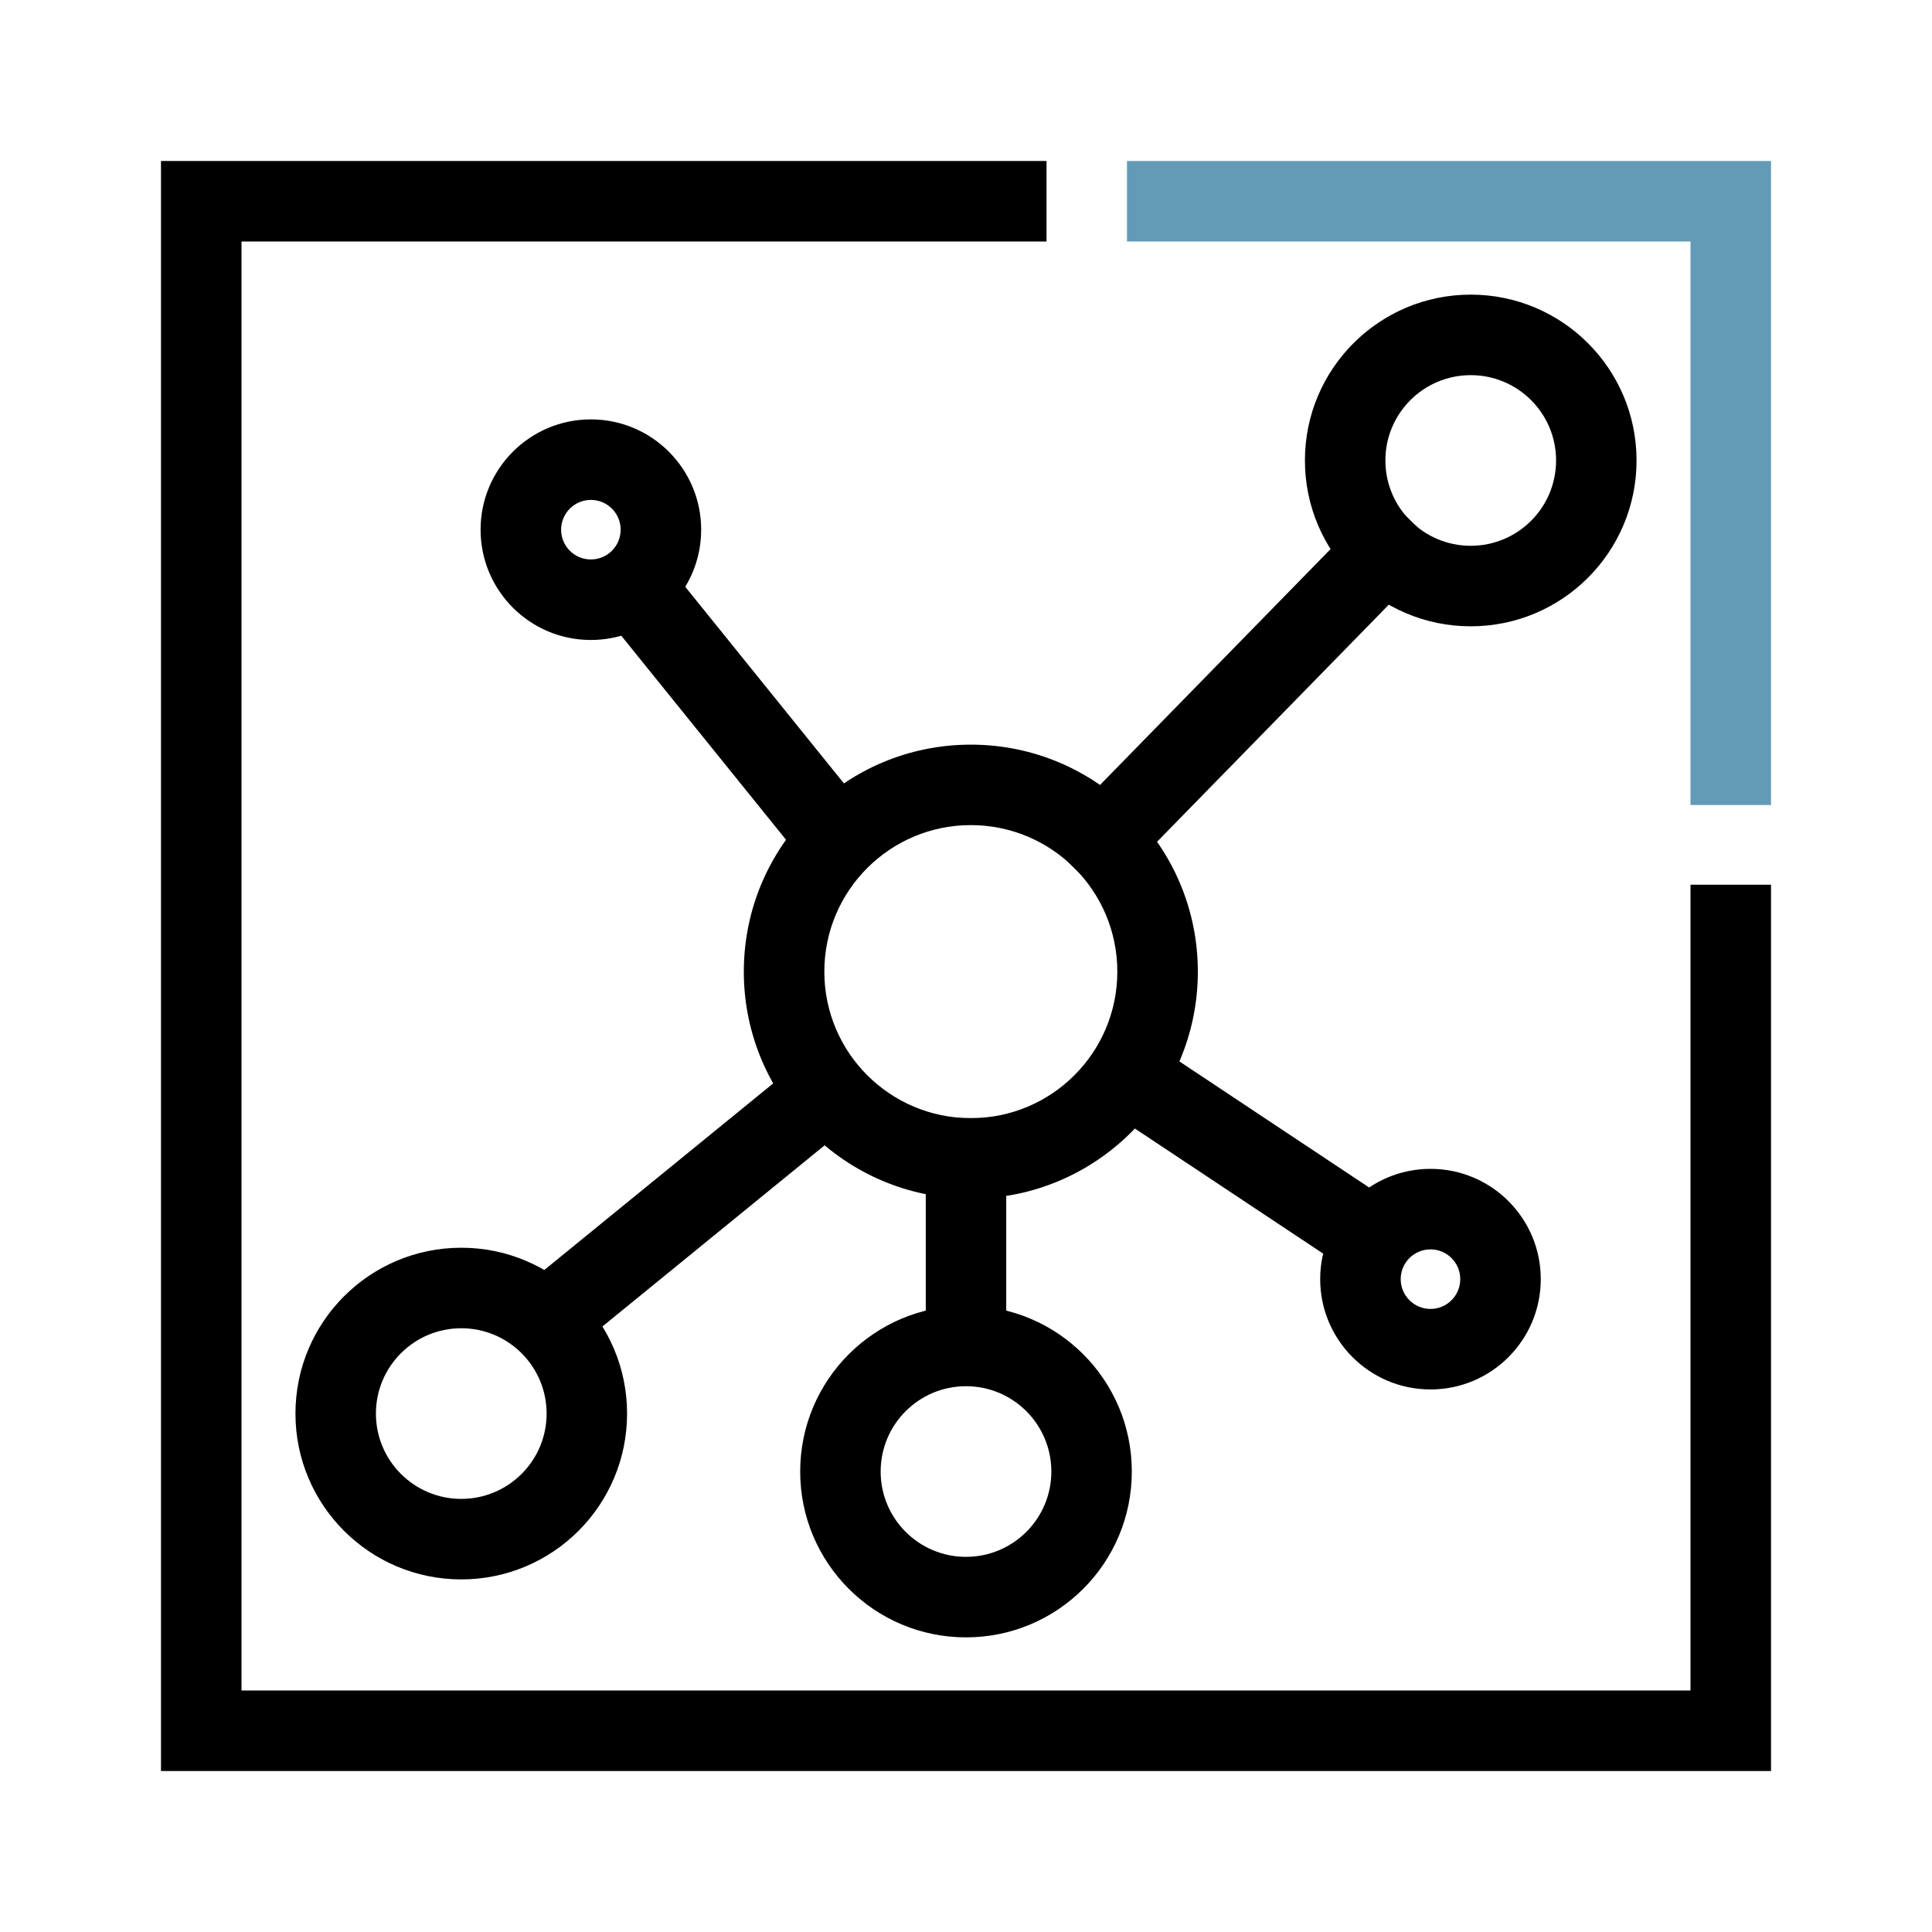
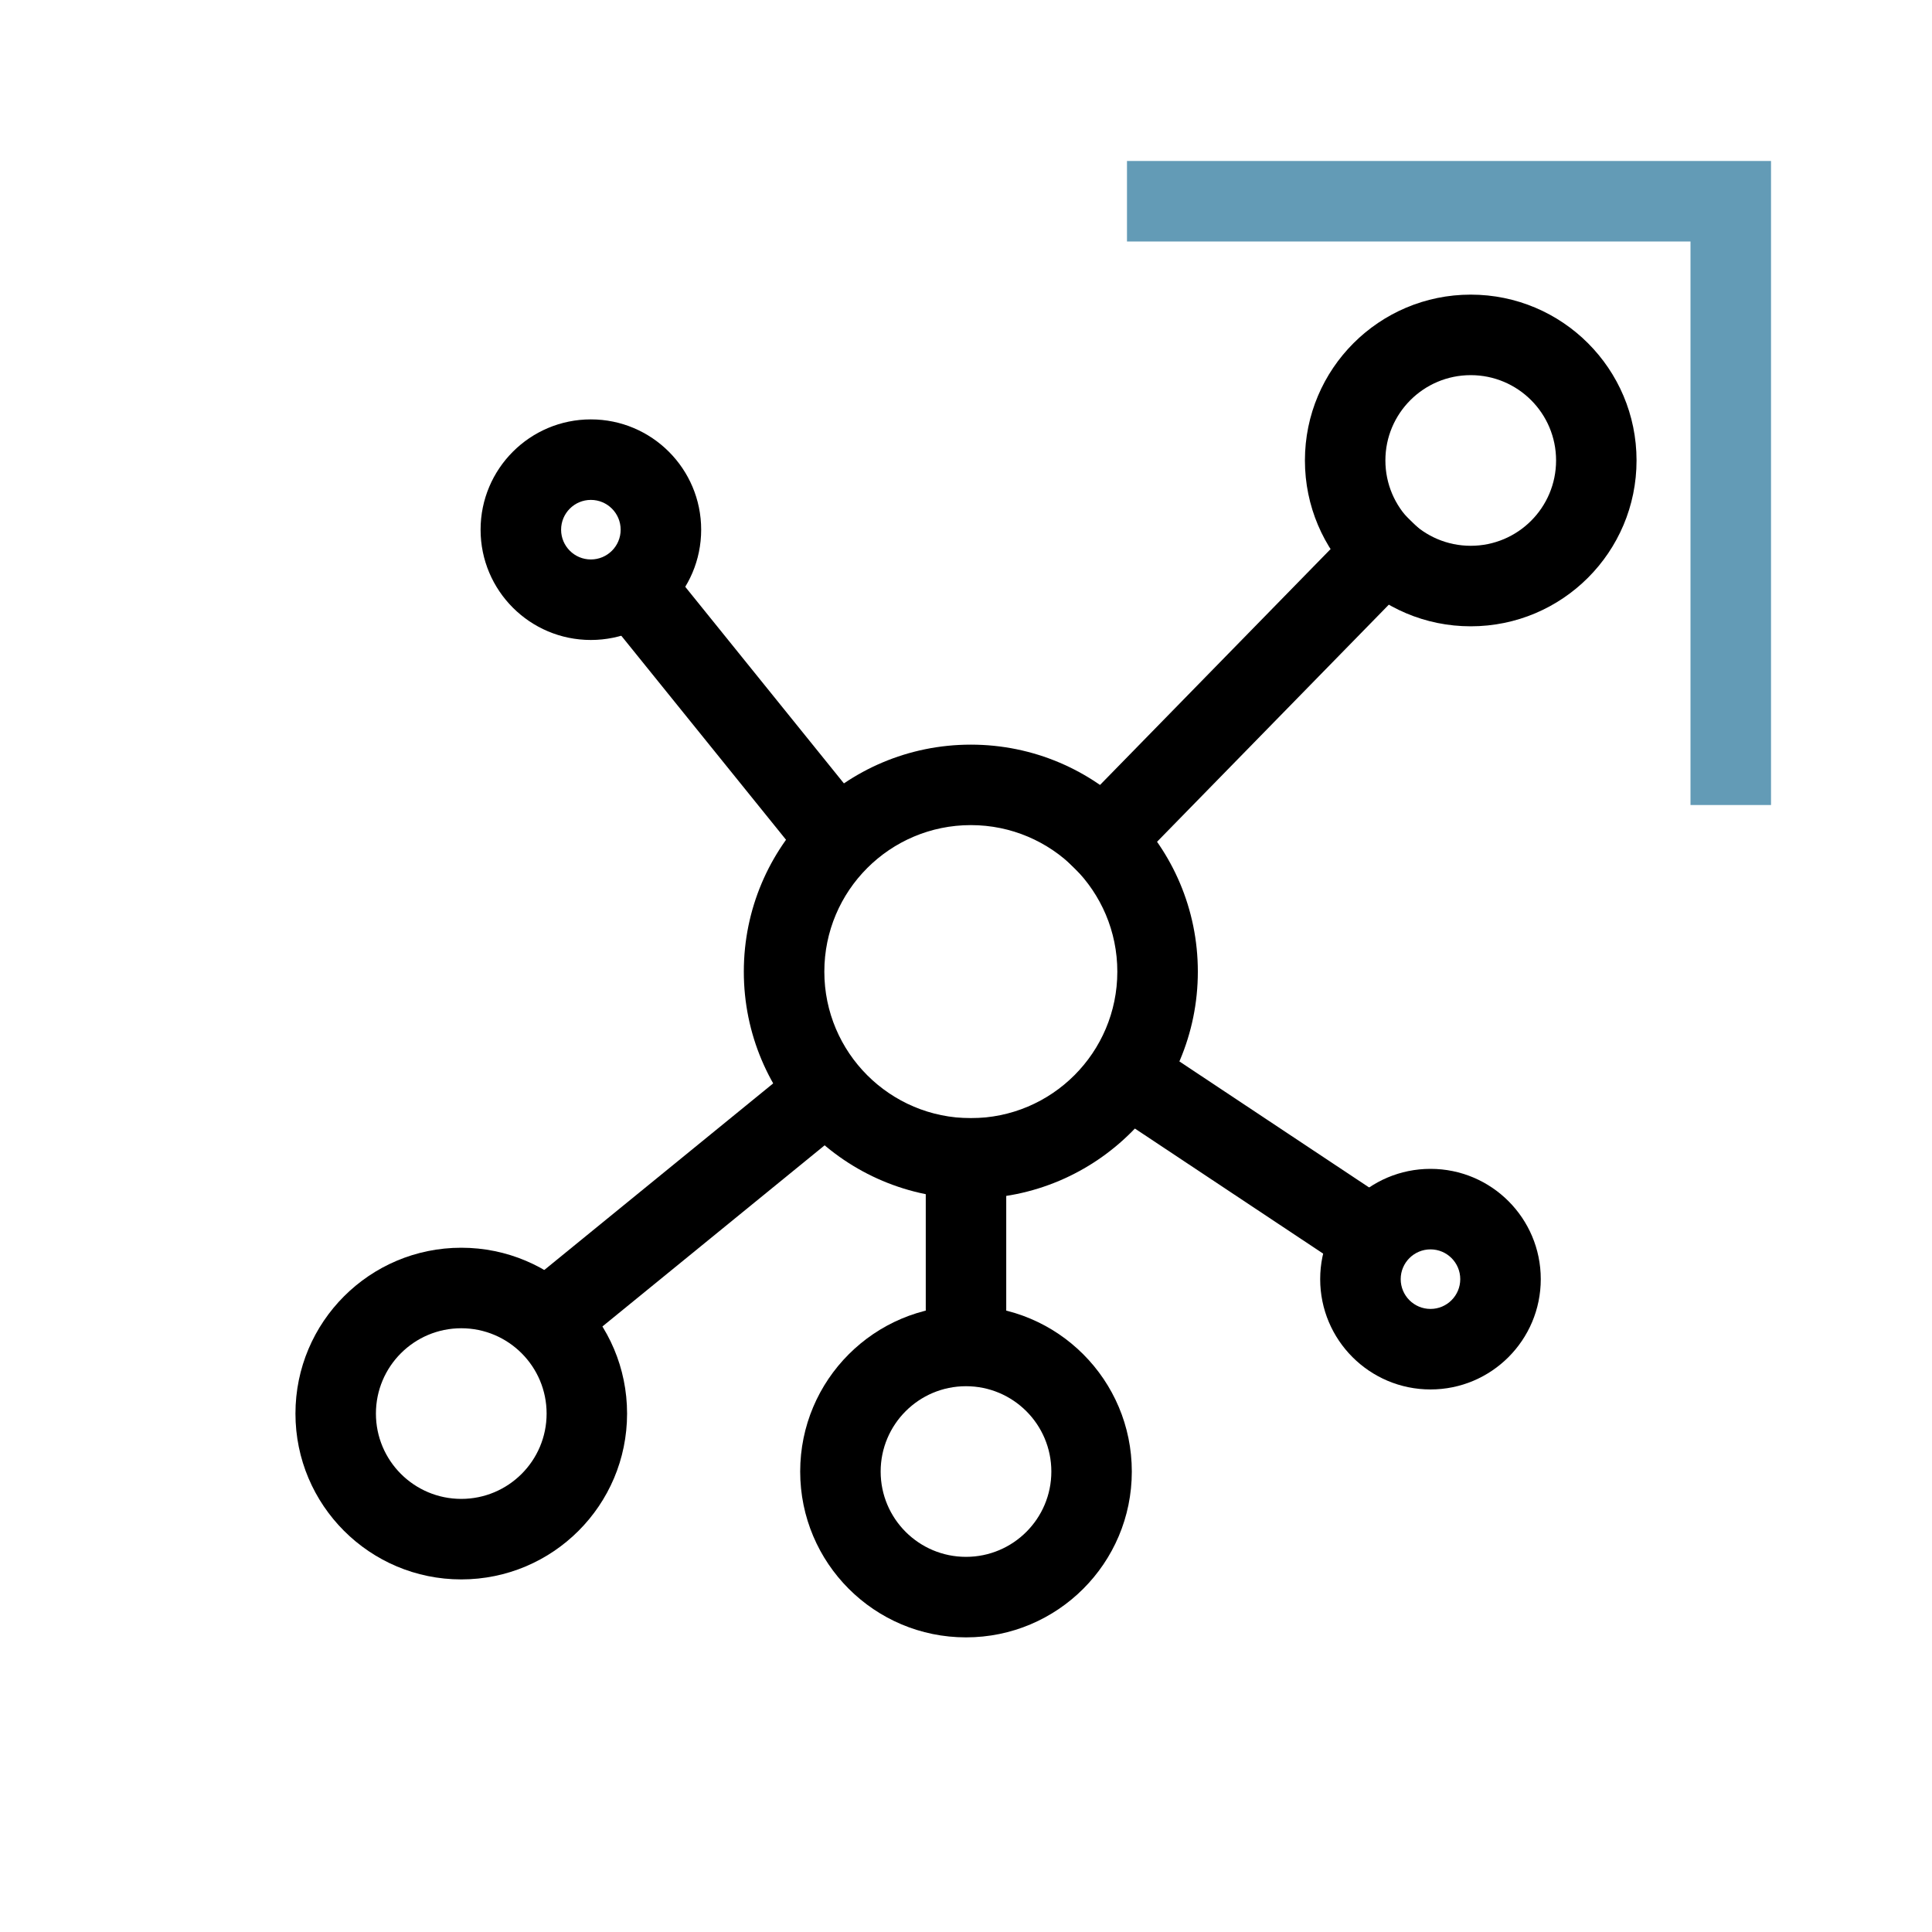
<svg xmlns="http://www.w3.org/2000/svg" width="40" height="40" viewBox="0 0 40 40" fill="none">
  <g clip-path="url(#clip0_720_3853)">
    <path fill-rule="evenodd" clip-rule="evenodd" d="M20.1 17.083C18.425 17.083 17.067 18.441 17.067 20.117C17.067 21.792 18.425 23.15 20.1 23.15C21.775 23.15 23.133 21.792 23.133 20.117C23.133 18.441 21.775 17.083 20.1 17.083ZM15.4 20.117C15.4 17.521 17.504 15.417 20.1 15.417C22.696 15.417 24.8 17.521 24.8 20.117C24.8 22.712 22.696 24.817 20.1 24.817C17.504 24.817 15.4 22.712 15.4 20.117Z" fill="black" />
    <path fill-rule="evenodd" clip-rule="evenodd" d="M30.45 7.767C29.474 7.767 28.683 8.558 28.683 9.533C28.683 10.509 29.474 11.3 30.45 11.3C31.426 11.3 32.217 10.509 32.217 9.533C32.217 8.558 31.426 7.767 30.45 7.767ZM27.017 9.533C27.017 7.637 28.554 6.1 30.45 6.1C32.346 6.1 33.883 7.637 33.883 9.533C33.883 11.43 32.346 12.967 30.45 12.967C28.554 12.967 27.017 11.43 27.017 9.533Z" fill="black" />
    <path fill-rule="evenodd" clip-rule="evenodd" d="M20 28.7C19.024 28.7 18.233 29.491 18.233 30.467C18.233 31.442 19.024 32.233 20 32.233C20.976 32.233 21.767 31.442 21.767 30.467C21.767 29.491 20.976 28.7 20 28.7ZM16.567 30.467C16.567 28.57 18.104 27.033 20 27.033C21.896 27.033 23.433 28.57 23.433 30.467C23.433 32.363 21.896 33.9 20 33.9C18.104 33.9 16.567 32.363 16.567 30.467Z" fill="black" />
    <path fill-rule="evenodd" clip-rule="evenodd" d="M29.617 25.867C29.276 25.867 29 26.143 29 26.483C29 26.824 29.276 27.1 29.617 27.1C29.957 27.1 30.233 26.824 30.233 26.483C30.233 26.143 29.957 25.867 29.617 25.867ZM27.333 26.483C27.333 25.222 28.356 24.2 29.617 24.2C30.878 24.2 31.9 25.222 31.9 26.483C31.9 27.744 30.878 28.767 29.617 28.767C28.356 28.767 27.333 27.744 27.333 26.483Z" fill="black" />
    <path fill-rule="evenodd" clip-rule="evenodd" d="M12.233 10.35C11.893 10.35 11.617 10.626 11.617 10.967C11.617 11.307 11.893 11.583 12.233 11.583C12.574 11.583 12.85 11.307 12.85 10.967C12.85 10.626 12.574 10.35 12.233 10.35ZM9.95 10.967C9.95 9.706 10.972 8.683 12.233 8.683C13.494 8.683 14.517 9.706 14.517 10.967C14.517 12.228 13.494 13.25 12.233 13.25C10.972 13.25 9.95 12.228 9.95 10.967Z" fill="black" />
    <path fill-rule="evenodd" clip-rule="evenodd" d="M9.55 27.5C8.574 27.5 7.783 28.291 7.783 29.267C7.783 30.242 8.574 31.033 9.55 31.033C10.526 31.033 11.317 30.242 11.317 29.267C11.317 28.291 10.526 27.5 9.55 27.5ZM6.117 29.267C6.117 27.37 7.654 25.833 9.55 25.833C11.446 25.833 12.983 27.37 12.983 29.267C12.983 31.163 11.446 32.7 9.55 32.7C7.654 32.7 6.117 31.163 6.117 29.267Z" fill="black" />
    <path fill-rule="evenodd" clip-rule="evenodd" d="M18.189 22.803L11.214 28.489L10.161 27.197L17.136 21.511L18.189 22.803Z" fill="black" />
    <path fill-rule="evenodd" clip-rule="evenodd" d="M29.845 11.403L22.847 18.562L21.655 17.397L28.653 10.238L29.845 11.403Z" fill="black" />
    <path fill-rule="evenodd" clip-rule="evenodd" d="M13.242 10.978L18.338 17.292L17.042 18.338L11.945 12.025L13.242 10.978Z" fill="black" />
    <path fill-rule="evenodd" clip-rule="evenodd" d="M20.833 23.15V28.5H19.167V23.15H20.833Z" fill="black" />
    <path fill-rule="evenodd" clip-rule="evenodd" d="M23.267 21.211L29.572 25.4L28.65 26.789L22.345 22.6L23.267 21.211Z" fill="black" />
    <path fill-rule="evenodd" clip-rule="evenodd" d="M35 5H23.333V3.333H36.667V16.667H35V5Z" fill="#639BB6" />
-     <path fill-rule="evenodd" clip-rule="evenodd" d="M3.333 3.333H21.667V5H5V35H35V18.317H36.667V36.667H3.333V3.333Z" fill="black" />
  </g>
  <defs>
    <clipPath id="clip0_720_3853">
      <rect width="40" height="40" fill="white" />
    </clipPath>
  </defs>
</svg>